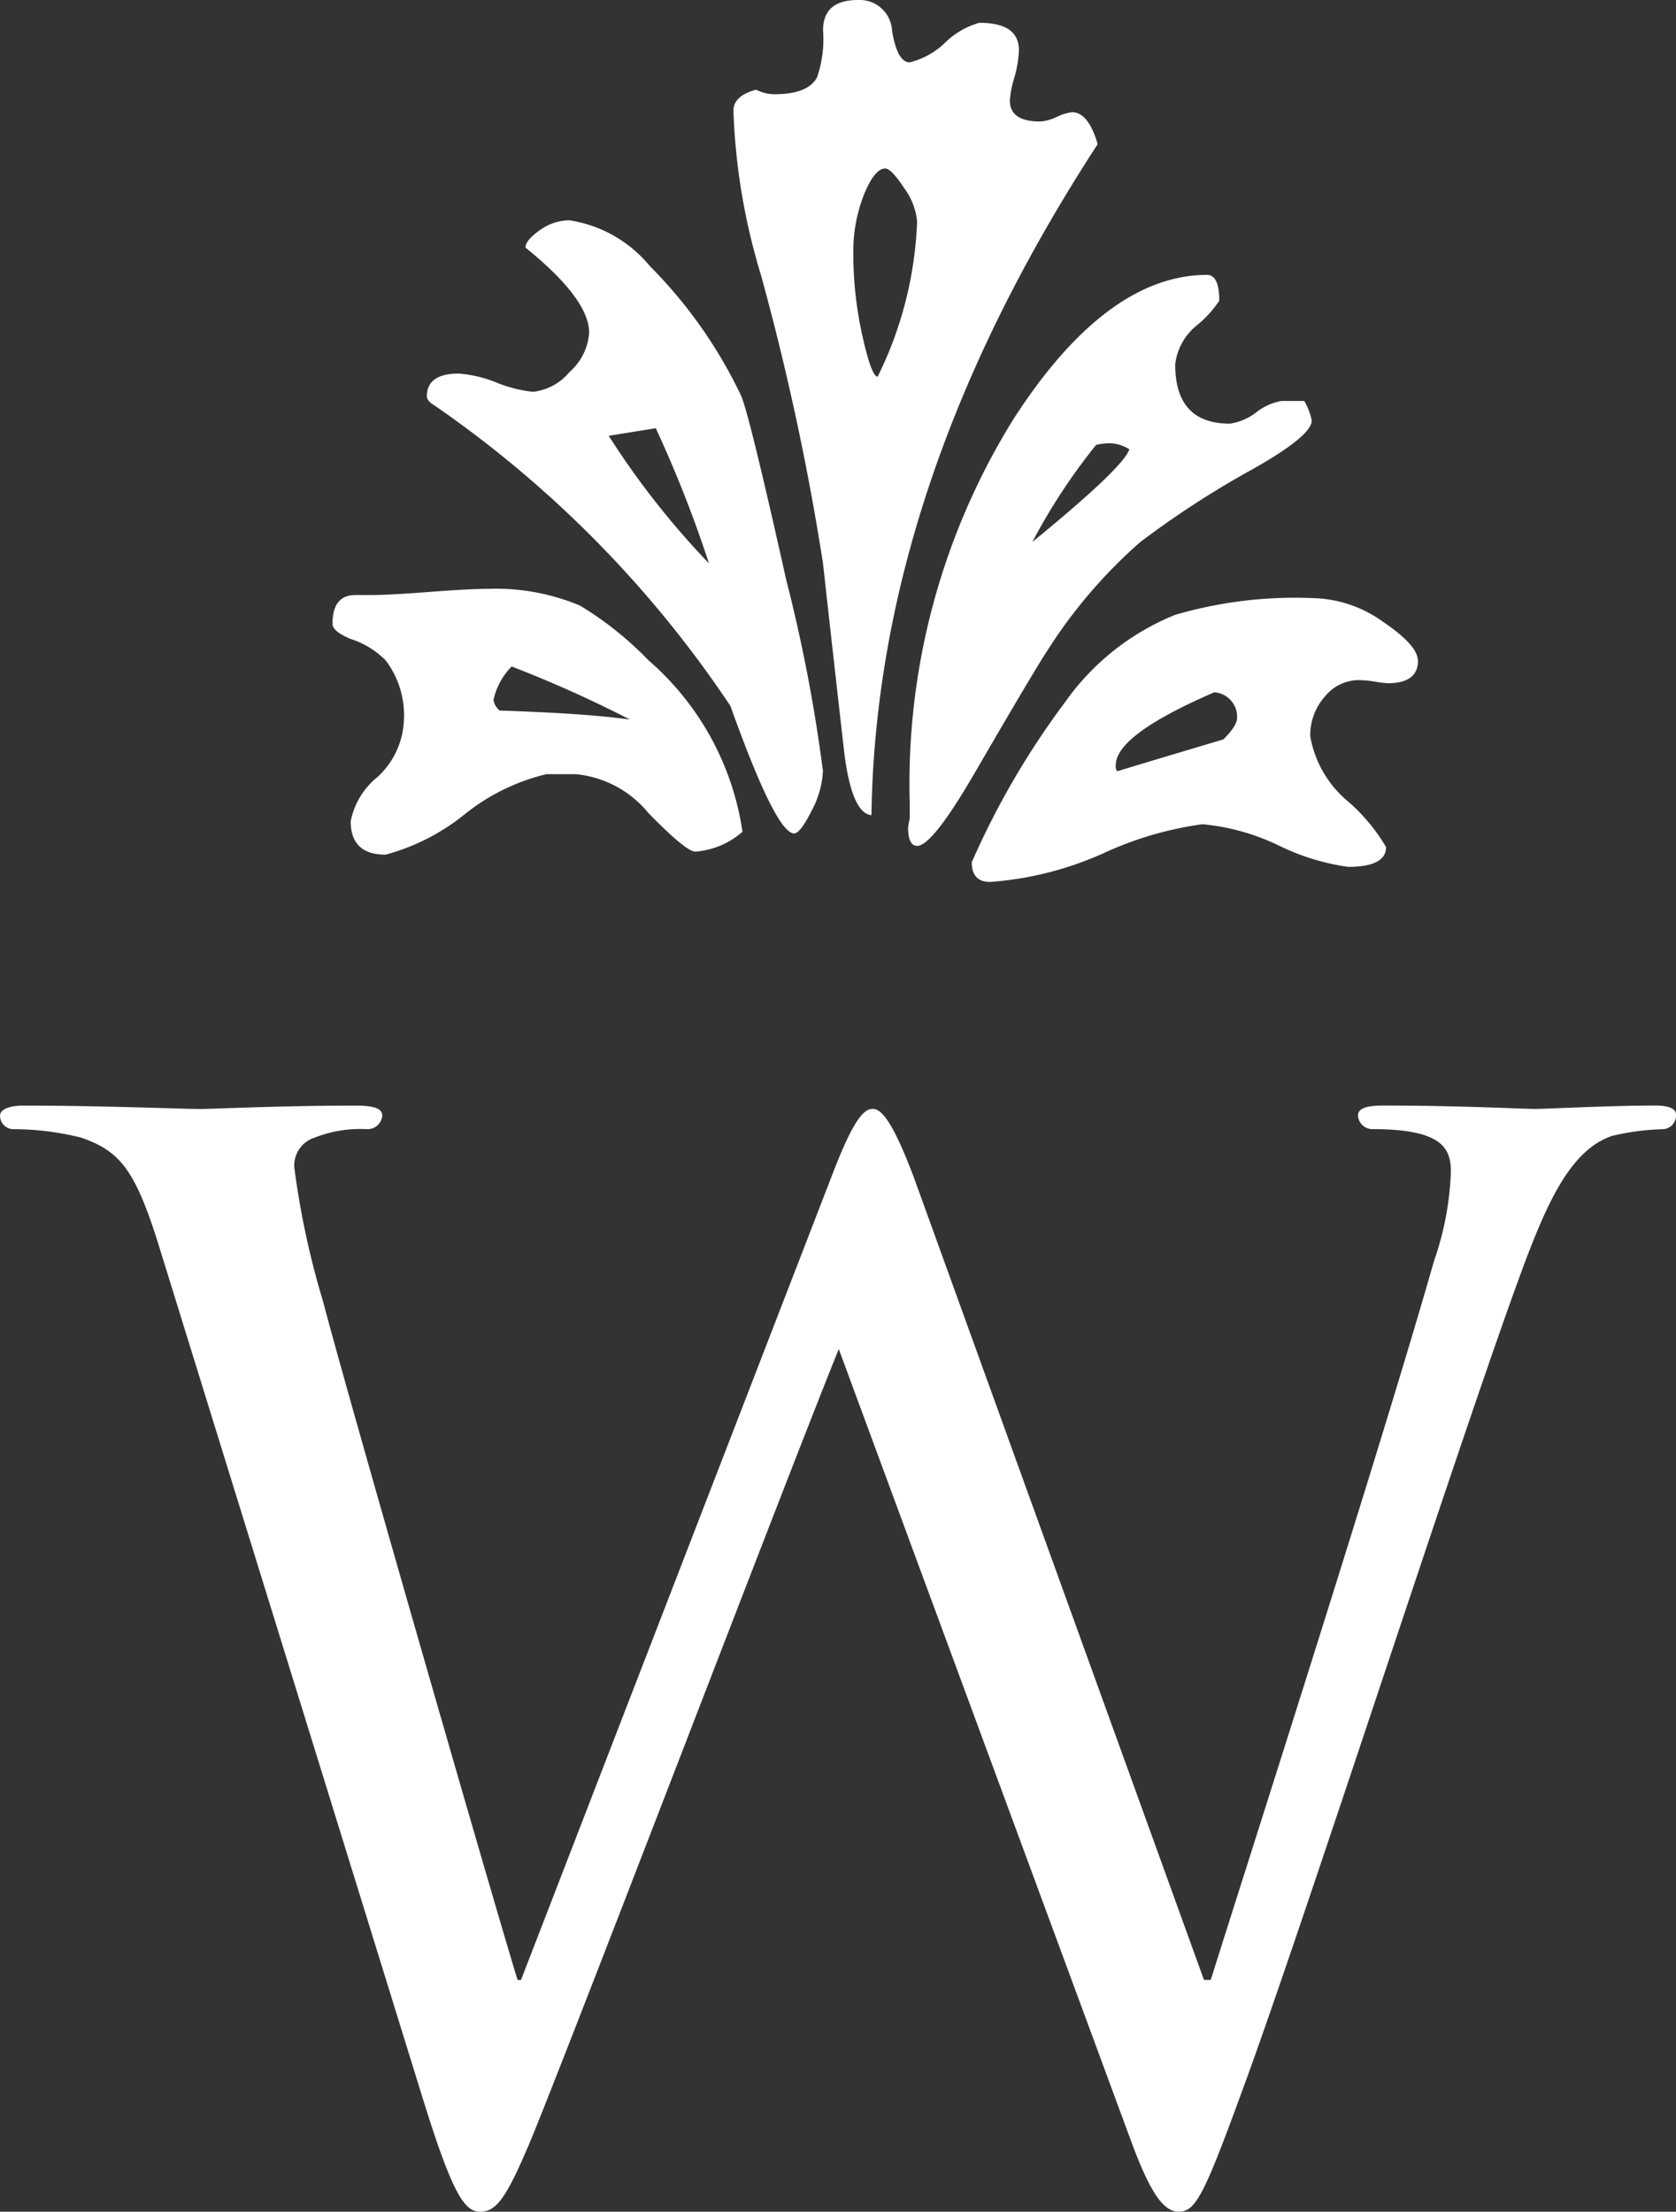
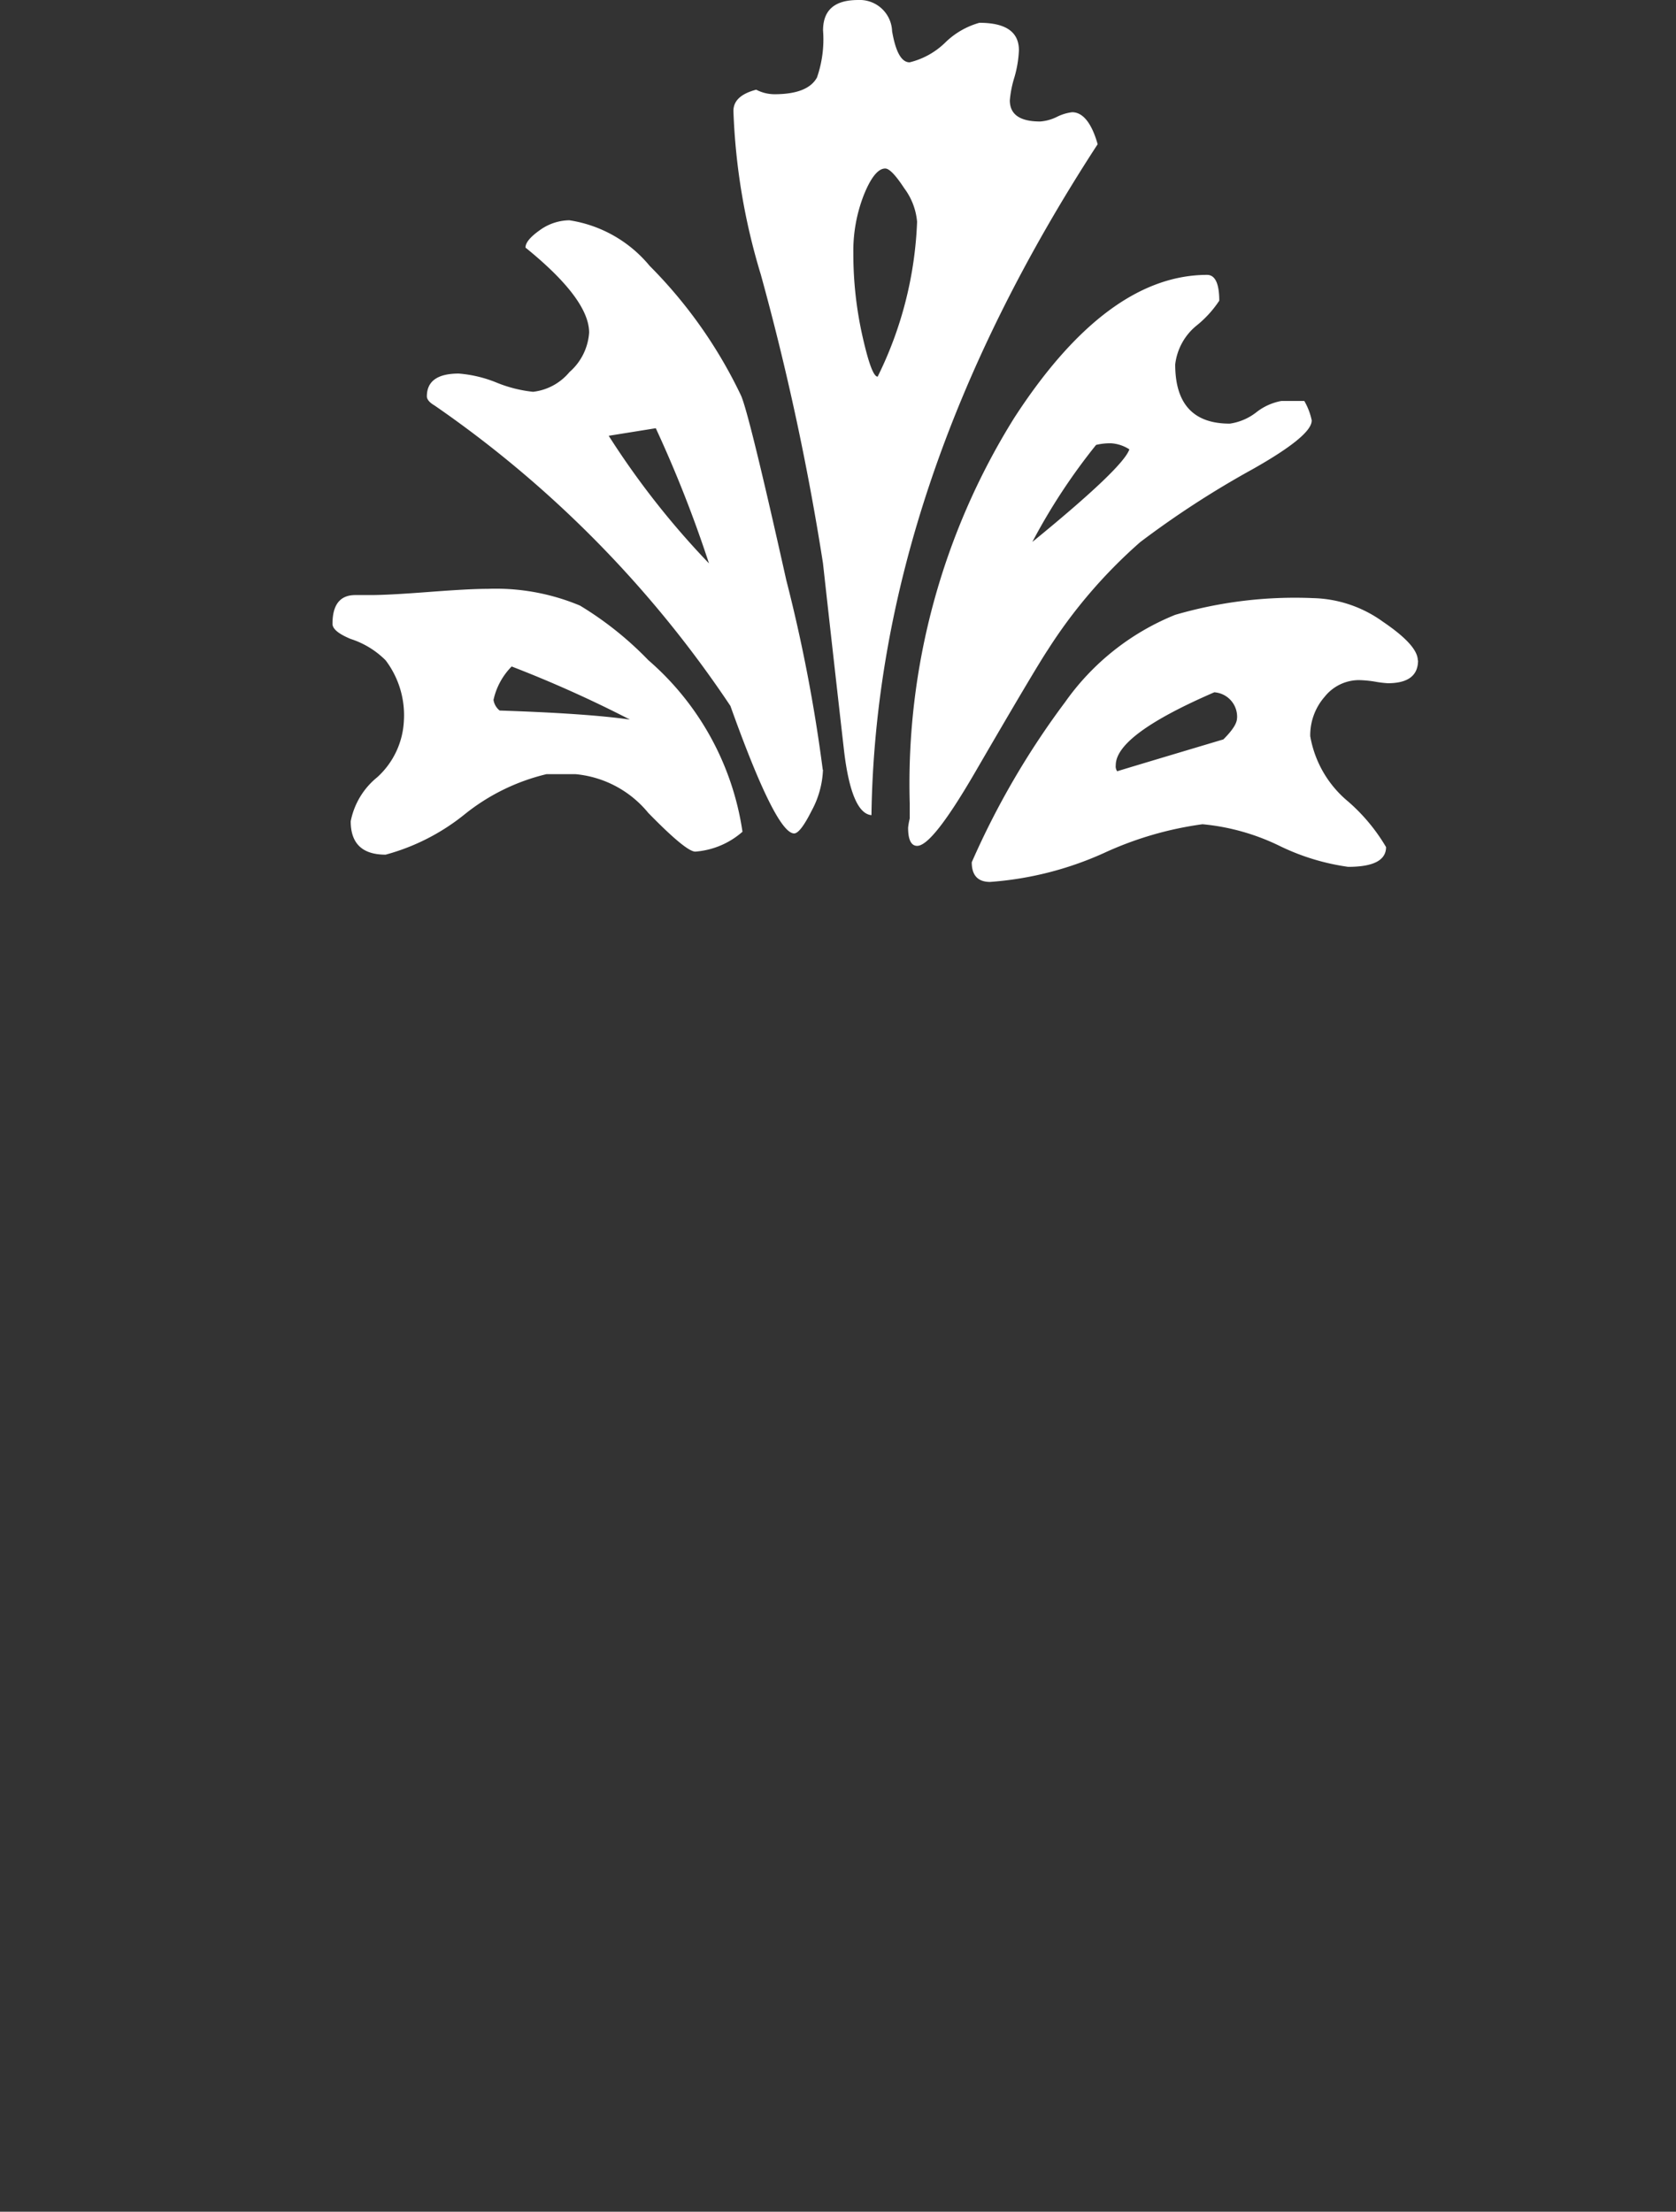
<svg xmlns="http://www.w3.org/2000/svg" width="103.018" height="135.925" viewBox="0 0 103.018 135.925">
  <rect x="0" y="0" width="103.018" height="135.925" fill="#333333" stroke="none" />
  <g id="Logo" transform="translate(-132.731)">
    <g id="Group_10" data-name="Group 10" transform="translate(132.731 0)">
      <g id="Watercrest_Senior_Living_Gray" data-name="Watercrest Senior Living Gray" transform="translate(0 0)">
        <g id="Group_6" data-name="Group 6" transform="translate(20.437)">
          <g id="Group_5" data-name="Group 5" transform="translate(0)">
            <path id="Path_25" data-name="Path 25" d="M476.365,194.854a4.947,4.947,0,0,1-2.894,1.215q-.566,0-2.894-2.386a6.553,6.553,0,0,0-4.475-2.375h-1.773a12.735,12.735,0,0,0-5.04,2.474,13.193,13.193,0,0,1-4.853,2.474q-2.144,0-2.144-2.051a4.617,4.617,0,0,1,1.631-2.708,4.992,4.992,0,0,0,1.636-3.453,5.587,5.587,0,0,0-1.121-3.732A5.339,5.339,0,0,0,452.293,183c-.744-.307-1.121-.618-1.121-.93,0-1.182.47-1.768,1.4-1.768h.93c.815,0,2.009-.071,3.595-.191s2.785-.191,3.6-.191a13.4,13.4,0,0,1,5.689,1.029,20.723,20.723,0,0,1,4.2,3.354,17.256,17.256,0,0,1,5.788,10.554m4.947-3.819a5.714,5.714,0,0,1-.7,2.523c-.465.925-.824,1.39-1.072,1.39q-1.116,0-3.918-7.835a68.853,68.853,0,0,0-18.193-18.47c-.312-.18-.465-.378-.465-.557,0-.935.66-1.4,1.959-1.4a7.742,7.742,0,0,1,2.33.557,8.165,8.165,0,0,0,2.238.564,3.409,3.409,0,0,0,2.238-1.212,3.537,3.537,0,0,0,1.209-2.424q0-2.06-3.912-5.226c0-.307.3-.66.881-1.072a3.161,3.161,0,0,1,1.814-.607,7.95,7.95,0,0,1,4.936,2.8A28.855,28.855,0,0,1,476.264,168q.468.935,2.8,11.379a97.025,97.025,0,0,1,2.243,11.659m-11.845-3.08a74.337,74.337,0,0,0-7.277-3.267,4.19,4.19,0,0,0-1.116,2.056,1.037,1.037,0,0,0,.378.651q5.392.18,8.016.557m4.848-9.607a75.832,75.832,0,0,0-3.267-8.3l-2.894.465a50.486,50.486,0,0,0,6.161,7.84M498.2,152.6q-13.607,20.9-13.9,41.227c-.8-.066-1.374-1.367-1.68-3.918q-.66-5.787-1.3-11.567a158.975,158.975,0,0,0-3.819-17.732,39.141,39.141,0,0,1-1.685-10.059c0-.63.465-1.062,1.4-1.308a2.446,2.446,0,0,0,1.121.279q2.051,0,2.615-1.029a7.152,7.152,0,0,0,.373-2.889c0-1.253.711-1.872,2.144-1.872a1.991,1.991,0,0,1,2.1,1.915c.219,1.275.574,1.915,1.078,1.915a4.729,4.729,0,0,0,2.188-1.215,4.876,4.876,0,0,1,2.1-1.215c1.619,0,2.429.557,2.429,1.685a6.947,6.947,0,0,1-.279,1.674,6.592,6.592,0,0,0-.279,1.407c0,.871.624,1.3,1.865,1.3a2.766,2.766,0,0,0,1.029-.285,2.871,2.871,0,0,1,.935-.285c.66,0,1.2.66,1.57,1.969m-11.1,4.761a4.018,4.018,0,0,0-.788-2.056c-.531-.81-.919-1.215-1.171-1.215-.432,0-.871.536-1.3,1.591a9.446,9.446,0,0,0-.659,3.638,23.061,23.061,0,0,0,.564,5.089c.373,1.649.678,2.474.93,2.474a23.416,23.416,0,0,0,2.424-9.515m24.255,12.218q0,.935-3.638,2.988a57.346,57.346,0,0,0-6.9,4.476,30.867,30.867,0,0,0-5.684,6.626c-.5.75-1.992,3.26-4.487,7.556-1.74,2.988-2.911,4.487-3.541,4.487-.373,0-.557-.383-.557-1.121a4.337,4.337,0,0,1,.1-.557V193.1a42.452,42.452,0,0,1,6.431-23.7q5.688-8.765,11.845-8.776c.495,0,.75.531.75,1.586a6.684,6.684,0,0,1-1.351,1.494,3.616,3.616,0,0,0-1.357,2.424q0,3.645,3.359,3.638a3.442,3.442,0,0,0,1.631-.7,3.5,3.5,0,0,1,1.544-.694h1.4a4.007,4.007,0,0,1,.46,1.209m6.532,14.739c0,.935-.623,1.4-1.86,1.4a6.48,6.48,0,0,1-.8-.1,7.067,7.067,0,0,0-.979-.092,2.706,2.706,0,0,0-2.1,1.023,3.59,3.59,0,0,0-.887,2.424,6.691,6.691,0,0,0,2.33,4.015,11.292,11.292,0,0,1,2.33,2.8q0,1.215-2.33,1.215a14.017,14.017,0,0,1-4.24-1.3,13.677,13.677,0,0,0-4.711-1.319,21.228,21.228,0,0,0-6.067,1.773,20.551,20.551,0,0,1-6.992,1.773c-.75,0-1.126-.406-1.126-1.209a49.815,49.815,0,0,1,5.739-9.843,15.27,15.27,0,0,1,6.761-5.361,26.26,26.26,0,0,1,8.486-1.029,7.634,7.634,0,0,1,4.287,1.45c1.428.968,2.144,1.756,2.144,2.38m-17.727-12.973a2.365,2.365,0,0,0-1.117-.373,3.667,3.667,0,0,0-.93.1,37.045,37.045,0,0,0-3.918,5.963q5.589-4.563,5.963-5.691m6.621,16.517a1.506,1.506,0,0,0-1.4-1.586c-4.044,1.751-6.057,3.234-6.057,4.481a.522.522,0,0,0,.088.373q.27-.091,6.527-1.959c.564-.564.838-.989.838-1.308" transform="translate(-451.172 -143.731)" fill="#fff" />
          </g>
        </g>
        <g id="Group_9" data-name="Group 9" transform="translate(0 67.943)">
-           <path id="Path_48" data-name="Path 48" d="M487.861,320.032h.416c2.287-7.277,10.5-32.85,13.722-44.18a18.518,18.518,0,0,0,1.039-5.509c0-1.56-.727-2.6-4.886-2.6a.889.889,0,0,1-.824-.825c0-.415.416-.623,1.56-.623,4.678,0,8.524.208,9.355.208.623,0,4.575-.208,7.381-.208.825,0,1.247.208,1.247.52a.841.841,0,0,1-.825.935,15.031,15.031,0,0,0-3.118.416c-2.7.935-4.159,4.47-5.925,9.355-4.054,11.227-13.1,39.294-16.736,49.17-2.391,6.549-2.911,7.586-3.958,7.586-.935,0-1.768-1.143-3.014-4.574l-17.881-48.443c-3.119,7.693-15.49,40.127-18.816,48.339-1.56,3.742-2.183,4.678-3.222,4.678-.935,0-1.664-.935-3.534-6.966l-16.217-52.393c-1.456-4.678-2.391-5.821-4.782-6.652a17.276,17.276,0,0,0-4.159-.519.825.825,0,0,1-.825-.825c0-.416.623-.623,1.456-.623,4.782,0,9.876.208,10.812.208.824,0,4.99-.208,9.564-.208,1.247,0,1.664.208,1.664.623a.91.91,0,0,1-.935.825,7.688,7.688,0,0,0-3.222.519,1.793,1.793,0,0,0-1.247,1.872,51.444,51.444,0,0,0,1.768,8.212c1.456,5.607,10.811,38.047,11.954,41.685h.208l19.129-49.482c1.352-3.534,1.979-4.053,2.5-4.053.623,0,1.351,1.143,2.5,4.159Z" transform="translate(-413.857 -266.295)" fill="#fff" />
-         </g>
+           </g>
      </g>
    </g>
  </g>
</svg>